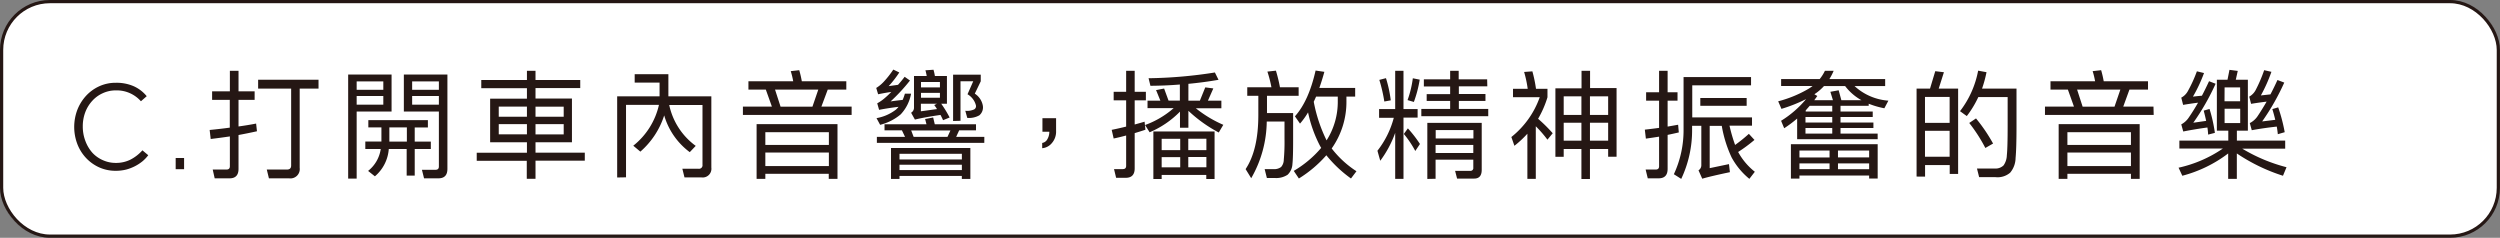
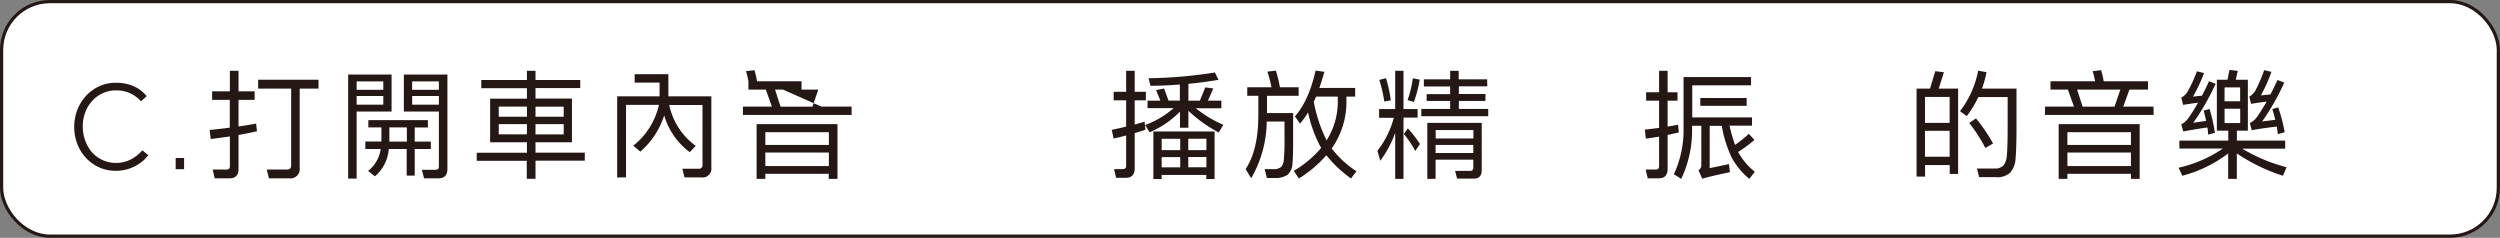
<svg xmlns="http://www.w3.org/2000/svg" viewBox="0 0 620.9 59.06">
  <rect x="0" y="0" width="620.9" height="59.06" fill="#808080" stroke="none" />
  <defs>
    <style>.cls-1{fill:#fff;}.cls-2{fill:none;stroke:#251714;stroke-miterlimit:10;stroke-width:0.8px;}.cls-3{fill:#251714;}</style>
  </defs>
  <title>q2_c</title>
  <g id="圖層_2" data-name="圖層 2">
    <g id="圖層_1-2" data-name="圖層 1">
      <path class="cls-1" d="M608.49,58.66H12.4a12,12,0,0,1-12-12V12.4a12,12,0,0,1,12-12H608.49a12,12,0,0,1,12,12V46.66a12,12,0,0,1-12,12" />
      <rect class="cls-2" x="0.4" y="0.4" width="620.09" height="58.25" rx="12" />
      <path class="cls-3" d="M35.46,40a10.81,10.81,0,0,1-4.11,2.11,10.7,10.7,0,0,1-2.65.31,9.88,9.88,0,0,1-3.92-.79,10.22,10.22,0,0,1-3.27-2.25,10.61,10.61,0,0,1-2.25-3.47,12,12,0,0,1-.06-8.61,11.14,11.14,0,0,1,2.16-3.49,10.2,10.2,0,0,1,3.28-2.38,9.69,9.69,0,0,1,4.12-.87,10.61,10.61,0,0,1,4.51.88,8.93,8.93,0,0,1,3.17,2.45L35,25.15a8,8,0,0,0-6.2-2.7,7.63,7.63,0,0,0-3.28.7,7.84,7.84,0,0,0-2.61,1.9,8.78,8.78,0,0,0-1.73,2.82,9.81,9.81,0,0,0-.62,3.48,10,10,0,0,0,.68,3.75A9.16,9.16,0,0,0,23,38a7.86,7.86,0,0,0,2.64,1.82,7.67,7.67,0,0,0,3.09.64,8,8,0,0,0,3.64-.8,10.25,10.25,0,0,0,3-2.33l1.45,1.22A9.33,9.33,0,0,1,35.46,40" />
      <rect class="cls-3" x="43.63" y="39.24" width="2.09" height="2.78" />
      <path class="cls-3" d="M59.24,33.53v8.41c0,1.56-.74,2.35-2.21,2.35H53.32l-.49-2.18h3.42q.84,0,.84-.81V33.88c-1.55.23-3.13.44-4.76.64l-.26-2.24c1.72-.17,3.39-.36,5-.58V24.8H52.68V22.68h4.41v-5.1h2.15v5.1h4V24.8h-4v6.61c1.5-.21,3-.45,4.37-.72l.21,1.91c-1.49.33-3,.64-4.58.93m4.87-13.72h15V22H74.43V41.68a2.32,2.32,0,0,1-2.64,2.61h-5l-.53-2.18h5c.7,0,1.05-.33,1.05-1V22H64.11Z" />
      <path class="cls-3" d="M97.25,27.7H88.58V44.35H86.47V18.51H97.25V27.7Zm-8.67-5.39H95.2V20.22H88.58Zm6.62,1.53H88.58V26H95.2Zm-3.72,6h14.79v1.82H103v3.51h4V37h-4v6.61h-2V37H96.56a9.84,9.84,0,0,1-3.45,6.79l-1.69-1.34A8.47,8.47,0,0,0,94.56,37H90.73V35.15h4V31.64H91.48Zm5.22,5.33h4.35V31.64H96.7v3.51ZM109,27.7h-8.7V18.51h10.82V41.94c0,1.57-.75,2.35-2.24,2.35h-3.56l-.53-2.12h3.37q.84,0,.84-.81V27.7Zm-6.64-5.39H109V20.22h-6.64Zm0,3.68H109V23.84h-6.64Z" />
      <path class="cls-3" d="M119.53,19.87h11.34V17.58H133v2.29h11.11v2H133v2.61h9.05V35.33H133v2.58h12.24v2H133v4.49h-2.17V39.94H118.4v-2h12.47V35.33h-9.14V24.51h9.14V21.9H119.53Zm11.34,6.61h-7V29h7Zm0,4.35h-7v2.53h7ZM133,29H140v-2.5H133Zm0,4.38H140V30.83H133Z" />
      <path class="cls-3" d="M153.28,44.08V23.93h10.53V20.51h-6.18V18.42H166v5.51h10.67V41.62a2.17,2.17,0,0,1-2.47,2.44H170l-.53-2.15h4a.87.87,0,0,0,1-1V26.08h-8.26a16.91,16.91,0,0,0,6.58,10.15l-1.48,1.56a17.4,17.4,0,0,1-6.35-9.13,20,20,0,0,1-5.92,9l-1.76-1.47a18,18,0,0,0,6.38-10.15h-8.18v18Z" />
-       <path class="cls-3" d="M211.51,28.54h-27V26.48h7.2l-1.51-4.23h-4.32V20.19H197a20,20,0,0,0-.61-2.52l2.11-.24a25.9,25.9,0,0,1,.64,2.76h11.05v2.06h-4.61L204,26.48h7.51Zm-23.6,2.29H208v13.6h-2.17V43.16H190.08v1.27h-2.17V30.83ZM190.08,36h15.78V32.83H190.08Zm15.78,1.89H190.08v3.36h15.78Zm-12-11.4h7.92l1.45-4.23H192.49Z" />
-       <path class="cls-3" d="M223.35,18a26,26,0,0,1-2.64,3.39l2.32-.32c.56-.62,1.11-1.28,1.65-2L226,20a44.87,44.87,0,0,1-4.81,5.19c.91-.14,1.91-.26,3-.38a13.26,13.26,0,0,0,.55-1.54h1.53a10,10,0,0,1-2.58,5.14A12.72,12.72,0,0,1,218.59,31l-.9-1.66a11,11,0,0,0,4.82-2.11,8.79,8.79,0,0,0,.66-.7c-1.74.21-3.35.46-4.84.75l-.46-1.62A11.07,11.07,0,0,0,220,24.13c.46-.4.92-.84,1.36-1.3-1.16.17-2.25.37-3.27.58l-.47-1.57a8.85,8.85,0,0,0,1.89-1.56,22.75,22.75,0,0,0,2.35-3Zm21.11,17.48H217.78V34h7L224,32.37h-4.32V30.86H230.1l-.34-1.3,2-.38.4,1.68h10.24v1.51h-4.18L237.47,34h7Zm-23.17,1.28H241v7.68h-2.12v-.75H223.4v.75h-2.11V36.75Zm2.11,2.84h15.49V38.2H223.4Zm15.49,1.31H223.4v1.33h15.49Zm-3.71-22v6.85h-1.42a27.31,27.31,0,0,1,2.09,3.42l-1.63.67c-.19-.43-.4-.86-.64-1.31-2.88.43-5,.81-6.35,1.16L226.28,28a1.44,1.44,0,0,0,.72-1.33V18.88h3.16a13.6,13.6,0,0,0-.32-1.42l2-.14a12.3,12.3,0,0,1,.35,1.56h3Zm.87,13.49H226.3l.61,1.59h8.41Zm-7.31-10.7h4.7V20.36h-4.7Zm4.7,1.36h-4.7v1.22h4.7Zm-.73,2.7h-4v1.88l4-.55c-.21-.35-.44-.69-.69-1Zm4,4.29V18.54h6.87v1.65l-1.48,3.07a4.47,4.47,0,0,1,2,3,2.56,2.56,0,0,1-.87,2.38,5.18,5.18,0,0,1-3,.64l-.49-1.77a4.16,4.16,0,0,0,2.23-.35.93.93,0,0,0,.41-1,4.46,4.46,0,0,0-2.09-2.75l1.42-3.22h-3.16V30Z" />
-       <path class="cls-3" d="M258.9,29.35h3.39v3.19a4.32,4.32,0,0,1-1.05,3,3.5,3.5,0,0,1-2.4,1.27V35.5a1.73,1.73,0,0,0,1.25-.87,3.62,3.62,0,0,0,.52-1.91H258.9Z" />
+       <path class="cls-3" d="M211.51,28.54h-27V26.48h7.2l-1.51-4.23h-4.32V20.19a20,20,0,0,0-.61-2.52l2.11-.24a25.9,25.9,0,0,1,.64,2.76h11.05v2.06h-4.61L204,26.48h7.51Zm-23.6,2.29H208v13.6h-2.17V43.16H190.08v1.27h-2.17V30.83ZM190.08,36h15.78V32.83H190.08Zm15.78,1.89H190.08v3.36h15.78Zm-12-11.4h7.92l1.45-4.23H192.49Z" />
      <path class="cls-3" d="M281.81,33v8.81c0,1.57-.74,2.35-2.23,2.35H277.2L276.68,42h2.17q.84,0,.84-.81V33.65c-1,.27-2,.52-3.1.75l-.49-2.15c1.23-.25,2.43-.52,3.59-.81V24.92h-3.1V22.8h3.1V17.58h2.12V22.8h2.78v2.12h-2.78v6c.85-.23,1.67-.46,2.46-.7l.21,2q-1.31.44-2.67.84m3.45-13.63A113.35,113.35,0,0,0,301.73,18l.9,1.82c-2.45.43-4.95.76-7.48,1V25H298l1.34-3.3,2,.26L300,25h3.34v1.89H297A29.55,29.55,0,0,0,303.82,31l-1.13,1.91a34.7,34.7,0,0,1-7.54-5.39v4.2h-2.09v-4a23.05,23.05,0,0,1-7.54,5.13l-1.13-1.8a22.29,22.29,0,0,0,7.11-4.2H285V25h3.19l-1.07-2.63,2-.38,1.1,3h2.81v-4c-2.4.2-4.83.3-7.31.32Zm1.19,13.22h15.2v11.8h-2.06v-1H288.51v1h-2.06V32.63Zm6.67,1.83h-4.61v2.81h4.61Zm0,4.55h-4.61v2.52h4.61Zm2-1.74h4.5V34.46h-4.5Zm0,4.26h4.5V39h-4.5Z" />
      <path class="cls-3" d="M314.61,30.19a28.75,28.75,0,0,1-3.86,14.07L309.36,42q3.17-4.76,3.16-13.46V23.79h-2.75V21.67h6a30.52,30.52,0,0,0-1-3.89l2.12-.23a39.68,39.68,0,0,1,1,4.12h4.64v2.12h-7.86v4.29h6.49v6.7c0,2.86-.05,4.84-.17,5.94a3.93,3.93,0,0,1-1.19,2.67,5.13,5.13,0,0,1-3.28.81h-1.88L314.09,42h2.2a2.79,2.79,0,0,0,1.89-.53,2.76,2.76,0,0,0,.66-1.79,47.83,47.83,0,0,0,.18-5.14V30.19Zm7-1.3q3.42-3.8,5.13-11.37l2.18.32c-.39,1.43-.81,2.77-1.25,4h8.9V24h-2.17v1.07a20.05,20.05,0,0,1-3.66,11.8,24.66,24.66,0,0,0,6.15,5.66l-1.36,1.8a30.8,30.8,0,0,1-6.12-5.77,30.06,30.06,0,0,1-6.82,5.77l-1.27-1.89a26.58,26.58,0,0,0,6.81-5.71l-.26-.44a32.18,32.18,0,0,1-3-8.38,18.31,18.31,0,0,1-2,2.79Zm4.67-3.63a36.93,36.93,0,0,0,3.19,9.6,17.82,17.82,0,0,0,2.78-9.8V24h-5.39c-.19.44-.39.87-.58,1.27" />
      <path class="cls-3" d="M348.57,29.21V44.43h-2.06V33a26.53,26.53,0,0,1-3.71,6.93l-.7-2.49a22.59,22.59,0,0,0,4.06-8.18h-3.65V27.09h4V17.58h2.06v9.51h3.51v2.12Zm-6-9.37,1.65-.43a31.07,31.07,0,0,1,1.19,5.51l-1.6.29a38.1,38.1,0,0,0-1.24-5.37m6.09,13.43,1-1.39a30.62,30.62,0,0,1,3,3.88l-1.16,1.74a24.84,24.84,0,0,0-2.84-4.23m2.23-13.83,1.71.34a30,30,0,0,1-1.45,5.54l-1.57-.46a25.61,25.61,0,0,0,1.31-5.42m18.5,2h-7.07v1.91h6.61v1.71h-6.61v2h7.3v1.8H353v-1.8h7.16v-2h-5.83V23.38h5.83V21.47h-6.53V19.7h6.53V17.58h2.12V19.7h7.07Zm-14.9,23V30.51H368V42.17c0,1.45-.62,2.18-1.86,2.18h-4.26l-.49-1.92h3.74a.69.69,0,0,0,.78-.78v-2h-9.37v4.75Zm2.08-10.06h9.37V32.31h-9.37ZM365.91,36h-9.37v2h9.37Z" />
-       <path class="cls-3" d="M381.43,31.33v13.1h-2.09V33.21a25.72,25.72,0,0,1-3.22,3l-.76-2.18a22,22,0,0,0,7.05-9.89h-6.64V22.05h3.65a28.55,28.55,0,0,0-.89-4.18l2.05-.15a33.1,33.1,0,0,1,.9,4.33h2.85v2.11A25.09,25.09,0,0,1,382,29.5a37.42,37.42,0,0,1,3.63,3.59l-1.31,1.6a29.63,29.63,0,0,0-2.92-3.36m20.09-9.46V38.92h-2.09V37h-4.52v7.45h-2.12V37h-4.4v1.94H386.3v-17h6.49V17.58h2.12v4.29h6.61Zm-8.73,2.06h-4.4v4.61h4.4Zm-4.4,11h4.4V30.48h-4.4Zm6.52-6.38h4.52V23.93h-4.52Zm4.52,1.94h-4.52v4.44h4.52Z" />
      <path class="cls-3" d="M414.17,33.53v8.41c0,1.57-.75,2.35-2.24,2.35h-2.69l-.53-2.18h2.5q.84,0,.84-.81V33.94c-1.06.17-2.16.33-3.28.49l-.26-2.23c1.22-.14,2.4-.28,3.54-.44V25h-3.22V22.92h3.22V17.58h2.12v5.34h2.46V25h-2.46v6.44l2.61-.46.17,1.91c-.91.21-1.84.42-2.78.61m6.12-4.35h14.84v2.06h-5.59A39.7,39.7,0,0,0,430.93,36a38.37,38.37,0,0,0,3.42-2.76l1.39,1.51a37.85,37.85,0,0,1-4.06,3l.09.15a16,16,0,0,0,4.06,4.76l-1.36,1.76a17.93,17.93,0,0,1-4.41-5.33,30.43,30.43,0,0,1-2.44-7.83h-3v10.5l4.79-1,.23,2q-4.76,1-6.87,1.62l-.93-2.08a1.46,1.46,0,0,0,.7-1.31V31.24h-2.29v.9a28.16,28.16,0,0,1-2.7,12.29l-1.83-1.16a25.8,25.8,0,0,0,2.41-11.13v-13h16.76v2.06H420.29Zm2-4.81H433.8v1.94H422.29Z" />
-       <path class="cls-3" d="M466.34,34.57h-20V29.44a29.66,29.66,0,0,1-3.22,2.41L442.35,30a25.18,25.18,0,0,0,6.21-5.39,38.19,38.19,0,0,1-6.12,2.43l-.81-1.88a29.54,29.54,0,0,0,7.54-3.11,8.73,8.73,0,0,0,1-.69h-7.81V19.64h9.58a10.35,10.35,0,0,0,1.3-2.06h2.17a13.82,13.82,0,0,1-1.07,2.06h13.86v1.74H460.6A13.88,13.88,0,0,0,469,25l-1,1.89a20.61,20.61,0,0,1-3.89-1.13v.52h-7V27.7h8v1.36h-8v1.37h8.17v1.36h-8.17v1.39h9.22Zm-21.55,1.25h21.55v8.53h-2.12v-.76H446.91v.76h-2.12Zm9.6,1.57h-7.48V39.1h7.48Zm0,3.19h-7.48V42h7.48Zm.67-12.88V26.28h-5.6c-.35.41-.7.79-1,1.16v.26Zm0,1.36h-6.65v1.37h6.65Zm0,2.73h-6.65v1.39h6.65Zm1.59-9.37.67,2.47h5a13,13,0,0,1-4.06-3.51H453a12.48,12.48,0,0,1-2,1.77c-.12.07-.24.16-.38.26l.73.43-.76,1.05h4.64l-.64-2.09Zm-.17,16.68h7.74V37.39h-7.74Zm0,2.93h7.74V40.58h-7.74Z" />
      <path class="cls-3" d="M476,43.85V22h3.34l1.3-4.32,2.15.26L481.5,22h4.82v21.2h-2.09V41h-6.12v2.87Zm2.09-13.34h6.12V24.08h-6.12Zm0,8.41h6.12V32.49h-6.12Zm8.7-11.31a23.62,23.62,0,0,0,4.5-10.06l2.08.38A29.21,29.21,0,0,1,492.26,22h8.56v9.16c0,3.89-.08,6.57-.23,8.06a5.79,5.79,0,0,1-1.34,3.66A4.78,4.78,0,0,1,495.63,44h-4.09L491,41.85h4.4a2.83,2.83,0,0,0,2.21-.78,4.6,4.6,0,0,0,.81-2.52c.14-1.34.2-3.76.2-7.28V24.1h-7.28a25,25,0,0,1-2.87,4.73Zm6.29,9.14a39.08,39.08,0,0,0-4-6.21l1.68-1.13A40.56,40.56,0,0,1,495,35.65Z" />
      <path class="cls-3" d="M534.89,28.54h-27V26.48h7.2l-1.51-4.23h-4.32V20.19h11.08a20,20,0,0,0-.61-2.52l2.11-.24a25.9,25.9,0,0,1,.64,2.76h11v2.06h-4.61l-1.54,4.23h7.51Zm-23.6,2.29h20.12v13.6h-2.17V43.16H513.46v1.27h-2.17V30.83ZM513.46,36h15.78V32.83H513.46Zm15.78,1.89H513.46v3.36h15.78Zm-12-11.4h7.92l1.45-4.23H515.87Z" />
      <path class="cls-3" d="M541.27,34.92h12.15V32.46h-2.84V19.81h2.64l.49-2.46,2.06.26-.49,2.2h3V32.46h-2.73v2.46h12v2H556.88a41.2,41.2,0,0,0,11,4.61L567,43.65a44.62,44.62,0,0,1-11.46-5.54v6.32h-2.15V38.11A32.32,32.32,0,0,1,542,43.65l-.93-2a31.38,31.38,0,0,0,11-4.76H541.27Zm9-14.12a58.16,58.16,0,0,1-5.54,9.68l3.19-.46c-.17-.79-.37-1.64-.61-2.55l1.45-.41A37.52,37.52,0,0,1,550.09,33l-1.68.43a15.17,15.17,0,0,0-.18-1.77q-3.3.46-6,1l-.49-1.77a5.12,5.12,0,0,0,1.85-1.68q1.2-1.74,2.32-3.71c-1.33.17-2.57.35-3.71.55l-.46-1.8a4,4,0,0,0,1.59-1.54,33.91,33.91,0,0,0,2.29-5l1.77.43A37,37,0,0,1,544.64,24c.67-.08,1.42-.16,2.23-.23q.9-1.71,1.77-3.6Zm2.21,4.35h3.88V21.7H552.5ZM556.38,27H552.5v3.57h3.88Zm10.94-6.49a57.69,57.69,0,0,1-5.49,9.65l3.25-.4q-.29-1.25-.72-2.67l1.45-.43a40.76,40.76,0,0,1,1.62,6.17l-1.71.5c-.06-.58-.14-1.21-.26-1.89q-3.42.38-6.21.9l-.49-1.77a5.15,5.15,0,0,0,1.89-1.65c.77-1.14,1.53-2.37,2.29-3.68-1.4.17-2.68.35-3.86.55L558.62,24a4.06,4.06,0,0,0,1.56-1.57,35.68,35.68,0,0,0,2.15-5l1.8.41a38.41,38.41,0,0,1-2.62,5.86l2.38-.26q.9-1.71,1.74-3.57Z" />
    </g>
  </g>
</svg>